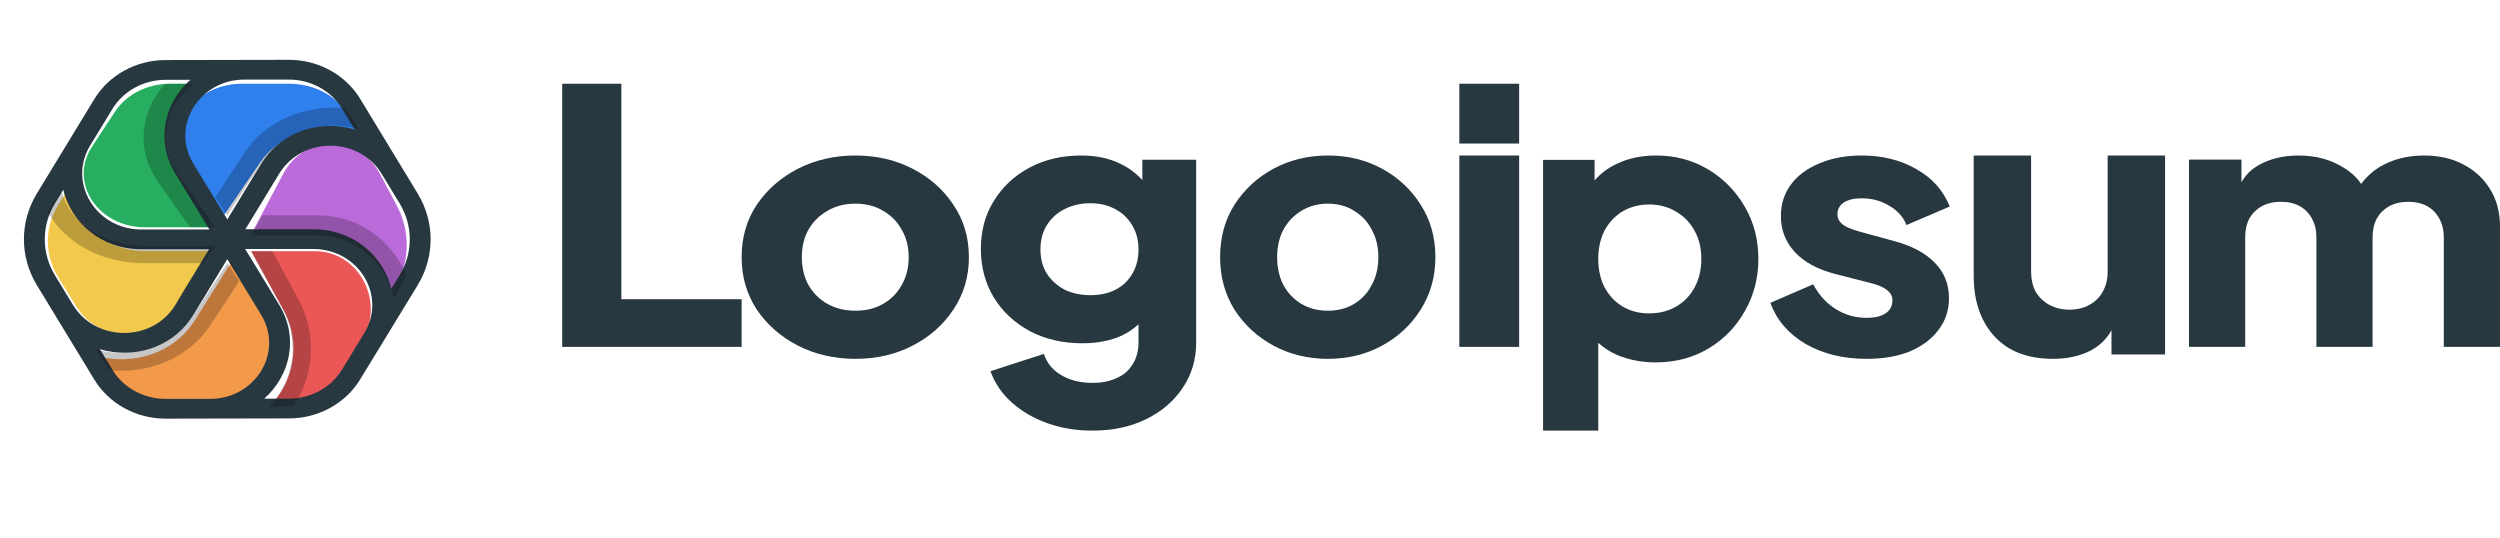
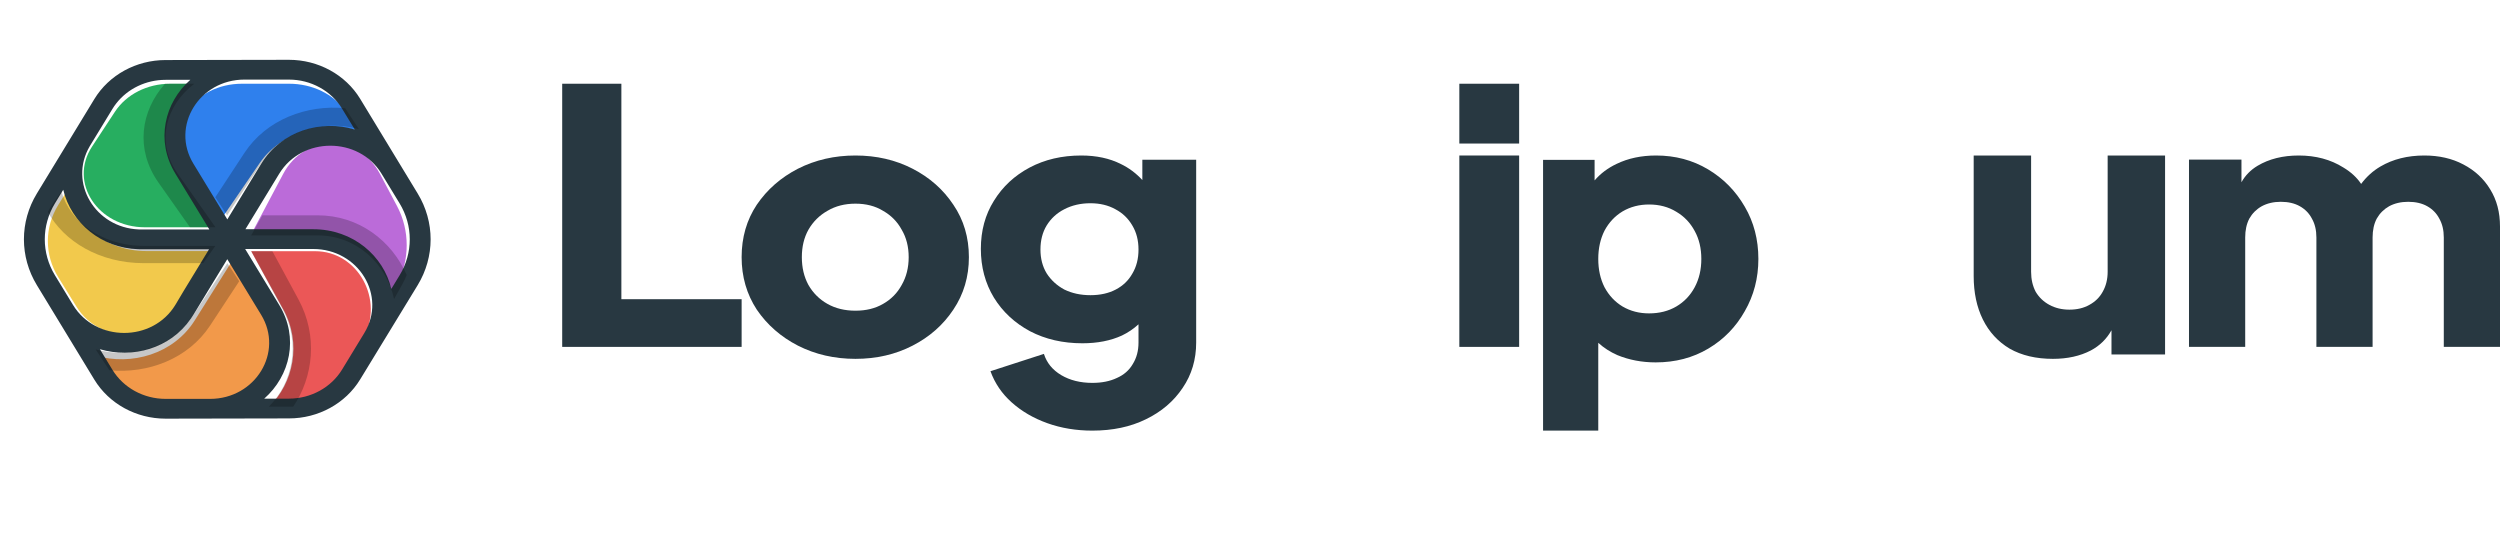
<svg xmlns="http://www.w3.org/2000/svg" width="209" height="45" viewBox="0 0 209 45" fill="none">
  <path d="M47 7V29H62V25.013H51.947V7H47Z" fill="#283841" />
  <path d="M122 13V29H127V13H122Z" fill="#283841" />
  <path d="M122 7V12H127V7H122Z" fill="#283841" />
  <path fill-rule="evenodd" clip-rule="evenodd" d="M129 36V13.364H133.308V15.083C133.806 14.505 134.42 14.044 135.154 13.698C136.117 13.233 137.215 13 138.446 13C140.046 13 141.492 13.384 142.785 14.153C144.077 14.922 145.102 15.963 145.862 17.278C146.621 18.573 147 20.029 147 21.648C147 23.246 146.621 24.702 145.862 26.017C145.123 27.332 144.108 28.374 142.816 29.142C141.523 29.911 140.056 30.296 138.415 30.296C137.267 30.296 136.2 30.093 135.215 29.689C134.609 29.422 134.075 29.078 133.615 28.659V36H129ZM137.861 26.199C138.723 26.199 139.482 26.007 140.138 25.623C140.795 25.238 141.307 24.702 141.676 24.015C142.046 23.327 142.231 22.538 142.231 21.648C142.231 20.758 142.046 19.979 141.676 19.311C141.307 18.624 140.795 18.087 140.138 17.703C139.482 17.299 138.723 17.096 137.861 17.096C137.041 17.096 136.302 17.288 135.646 17.673C135.01 18.057 134.507 18.593 134.138 19.281C133.79 19.969 133.615 20.758 133.615 21.648C133.615 22.538 133.79 23.327 134.138 24.015C134.507 24.702 135.01 25.238 135.646 25.623C136.302 26.007 137.041 26.199 137.861 26.199Z" fill="#283841" />
-   <path d="M150.935 28.747C152.392 29.582 154.098 30 156.054 30C157.445 30 158.652 29.791 159.674 29.374C160.695 28.936 161.489 28.34 162.054 27.584C162.641 26.829 162.935 25.944 162.935 24.93C162.935 23.757 162.543 22.773 161.761 21.977C160.978 21.162 159.847 20.556 158.369 20.158L155.533 19.383C155.098 19.263 154.728 19.134 154.424 18.995C154.141 18.855 153.935 18.697 153.804 18.518C153.674 18.339 153.609 18.14 153.609 17.921C153.609 17.503 153.783 17.175 154.131 16.937C154.5 16.698 155 16.579 155.63 16.579C156.5 16.579 157.272 16.788 157.945 17.205C158.641 17.603 159.119 18.14 159.38 18.816L163 17.265C162.457 15.913 161.521 14.869 160.195 14.133C158.892 13.378 157.369 13 155.63 13C154.304 13 153.131 13.219 152.109 13.656C151.087 14.074 150.294 14.66 149.729 15.416C149.164 16.171 148.881 17.056 148.881 18.07C148.881 19.223 149.272 20.227 150.055 21.082C150.838 21.918 151.957 22.524 153.413 22.902L156.445 23.677C156.837 23.777 157.163 23.896 157.424 24.035C157.684 24.174 157.88 24.333 158.011 24.512C158.141 24.671 158.207 24.87 158.207 25.109C158.207 25.566 158.022 25.924 157.652 26.183C157.283 26.441 156.75 26.57 156.054 26.57C155.098 26.57 154.228 26.322 153.446 25.825C152.663 25.327 152.044 24.642 151.587 23.767L148 25.318C148.522 26.749 149.5 27.892 150.935 28.747Z" fill="#283841" />
  <path d="M183 13.344H187.386V15.235C187.706 14.663 188.155 14.205 188.733 13.86C189.693 13.287 190.842 13 192.179 13C193.599 13 194.841 13.335 195.906 14.004C196.54 14.383 197.035 14.84 197.391 15.375C197.843 14.77 198.382 14.284 199.007 13.918C200.052 13.306 201.273 13 202.672 13C203.905 13 204.991 13.248 205.93 13.745C206.891 14.243 207.643 14.94 208.186 15.839C208.729 16.718 209 17.75 209 18.936V29H204.301V19.853C204.301 19.241 204.176 18.716 203.926 18.276C203.696 17.836 203.362 17.492 202.923 17.244C202.484 16.995 201.952 16.871 201.325 16.871C200.72 16.871 200.188 16.995 199.728 17.244C199.29 17.492 198.945 17.836 198.695 18.276C198.464 18.716 198.349 19.241 198.349 19.853V29H193.651V19.853C193.651 19.241 193.526 18.716 193.275 18.276C193.045 17.836 192.711 17.492 192.272 17.244C191.834 16.995 191.301 16.871 190.675 16.871C190.069 16.871 189.537 16.995 189.077 17.244C188.638 17.492 188.294 17.836 188.043 18.276C187.813 18.716 187.699 19.241 187.699 19.853V29H183V13.344Z" fill="#283841" />
  <path d="M171.624 30C170.216 30 169.011 29.716 168.008 29.147C167.026 28.558 166.28 27.745 165.768 26.71C165.256 25.674 165 24.465 165 23.084V13H169.8V22.719C169.8 23.348 169.928 23.907 170.184 24.394C170.462 24.861 170.845 25.227 171.336 25.491C171.827 25.755 172.381 25.887 173 25.887C173.64 25.887 174.195 25.755 174.664 25.491C175.155 25.227 175.528 24.861 175.784 24.394C176.061 23.907 176.2 23.348 176.2 22.719V13H181V29.634H176.52V27.61C176.113 28.34 175.537 28.904 174.792 29.299C173.896 29.766 172.84 30 171.624 30Z" fill="#283841" />
-   <path fill-rule="evenodd" clip-rule="evenodd" d="M111.015 30C109.354 30 107.836 29.632 106.461 28.896C105.108 28.161 104.021 27.157 103.2 25.884C102.4 24.592 102 23.13 102 21.5C102 19.85 102.4 18.388 103.2 17.116C104.021 15.843 105.108 14.839 106.461 14.104C107.836 13.368 109.354 13 111.015 13C112.677 13 114.185 13.368 115.539 14.104C116.892 14.839 117.969 15.843 118.769 17.116C119.589 18.388 120 19.85 120 21.5C120 23.13 119.589 24.592 118.769 25.884C117.969 27.157 116.892 28.161 115.539 28.896C114.185 29.632 112.677 30 111.015 30ZM111.015 25.974C111.856 25.974 112.585 25.785 113.2 25.407C113.836 25.029 114.328 24.502 114.677 23.826C115.046 23.15 115.23 22.375 115.23 21.5C115.23 20.625 115.046 19.86 114.677 19.203C114.328 18.527 113.836 18.001 113.2 17.623C112.585 17.225 111.856 17.026 111.015 17.026C110.174 17.026 109.436 17.225 108.8 17.623C108.164 18.001 107.661 18.527 107.292 19.203C106.943 19.86 106.77 20.625 106.77 21.5C106.77 22.375 106.943 23.15 107.292 23.826C107.661 24.502 108.164 25.029 108.8 25.407C109.436 25.785 110.174 25.974 111.015 25.974Z" fill="#283841" />
  <path fill-rule="evenodd" clip-rule="evenodd" d="M87.561 35.379C88.717 35.793 89.971 36 91.322 36C93.014 36 94.504 35.685 95.79 35.054C97.097 34.423 98.125 33.546 98.874 32.423C99.625 31.319 100 30.058 100 28.639V13.355H95.5V15.05C94.97 14.479 94.37 14.032 93.7 13.71C92.757 13.236 91.653 13 90.389 13C88.782 13 87.347 13.335 86.082 14.005C84.818 14.675 83.821 15.602 83.093 16.784C82.364 17.947 82 19.287 82 20.805C82 22.322 82.364 23.682 83.093 24.884C83.821 26.067 84.829 27.003 86.114 27.693C87.4 28.363 88.857 28.698 90.486 28.698C91.75 28.698 92.854 28.481 93.796 28.048C94.307 27.802 94.768 27.489 95.179 27.111V28.639C95.179 29.329 95.017 29.93 94.696 30.442C94.396 30.955 93.957 31.339 93.378 31.595C92.8 31.871 92.114 32.009 91.322 32.009C90.314 32.009 89.447 31.792 88.717 31.359C87.989 30.925 87.507 30.334 87.271 29.585L82.803 31.033C83.168 32.039 83.757 32.906 84.571 33.635C85.407 34.384 86.403 34.965 87.561 35.379ZM93.282 24.204C92.682 24.52 91.975 24.677 91.16 24.677C90.346 24.677 89.618 24.52 88.975 24.204C88.354 23.869 87.861 23.416 87.496 22.845C87.153 22.273 86.982 21.613 86.982 20.864C86.982 20.095 87.153 19.425 87.496 18.854C87.861 18.262 88.354 17.809 88.975 17.494C89.618 17.159 90.346 16.991 91.16 16.991C91.953 16.991 92.65 17.159 93.25 17.494C93.85 17.809 94.321 18.262 94.664 18.854C95.007 19.425 95.179 20.095 95.179 20.864C95.179 21.632 95.007 22.302 94.664 22.874C94.343 23.446 93.882 23.889 93.282 24.204Z" fill="#283841" />
  <path fill-rule="evenodd" clip-rule="evenodd" d="M71.516 30C69.762 30 68.16 29.632 66.709 28.896C65.28 28.161 64.133 27.157 63.267 25.884C62.422 24.592 62 23.13 62 21.5C62 19.85 62.422 18.388 63.267 17.116C64.133 15.843 65.28 14.839 66.709 14.104C68.16 13.368 69.762 13 71.516 13C73.27 13 74.862 13.368 76.291 14.104C77.72 14.839 78.856 15.843 79.701 17.116C80.567 18.388 81 19.85 81 21.5C81 23.13 80.567 24.592 79.701 25.884C78.856 27.157 77.72 28.161 76.291 28.896C74.862 29.632 73.27 30 71.516 30ZM71.516 25.974C72.404 25.974 73.173 25.785 73.822 25.407C74.493 25.029 75.013 24.502 75.381 23.826C75.771 23.15 75.966 22.375 75.966 21.5C75.966 20.625 75.771 19.86 75.381 19.203C75.013 18.527 74.493 18.001 73.822 17.623C73.173 17.225 72.404 17.026 71.516 17.026C70.629 17.026 69.849 17.225 69.178 17.623C68.507 18.001 67.976 18.527 67.586 19.203C67.218 19.86 67.034 20.625 67.034 21.5C67.034 22.375 67.218 23.15 67.586 23.826C67.976 24.502 68.507 25.029 69.178 25.407C69.849 25.785 70.629 25.974 71.516 25.974Z" fill="#283841" />
  <path d="M31.768 14.544C29.969 11.152 25.471 11.152 23.672 14.544L21 19.581H26.355C29.533 19.581 31.933 22.026 32.539 25L33.197 23.761C34.268 21.742 34.268 19.255 33.197 17.237L31.768 14.544Z" fill="#BB6BD9" />
  <path d="M22.5 34C24.526 32.026 25.251 28.712 23.679 25.861L21 21L26.346 21C29.923 21 32.159 25.057 30.37 28.303L28.625 31.47C27.762 33.035 26.168 33.999 24.442 34L22.5 34Z" fill="#EB5757" />
  <path d="M8 29.734C10.988 30.595 14.506 29.61 16.284 26.78L19.287 22L22.291 26.781C24.306 29.99 21.786 34.001 17.755 34L13.82 33.999C11.876 33.999 10.08 33.045 9.109 31.498L8 29.734Z" fill="#F2994A" />
  <path d="M5.572 16L4.864 17.144C3.712 19.007 3.712 21.303 4.864 23.166L6.402 25.652C8.338 28.783 13.179 28.783 15.115 25.652L18 20.988H12.225C8.81 20.988 6.23 18.739 5.572 16Z" fill="#F2C94C" />
  <path d="M16.352 7C14.122 8.821 13.325 11.881 15.053 14.513L18 19H12.118C8.184 19 5.725 15.256 7.692 12.261L9.614 9.335C10.562 7.891 12.315 7.001 14.212 7.001L16.352 7Z" fill="#27AE60" />
  <path d="M18.716 18L15.709 13.612C13.695 10.673 16.213 7 20.241 7L24.172 7C26.114 7.001 27.909 7.874 28.88 9.291L30 10.925C27.012 10.132 23.491 11.033 21.712 13.628L18.716 18Z" fill="#2F80ED" />
  <path fill-rule="evenodd" clip-rule="evenodd" d="M24.155 5C26.612 5 28.881 6.243 30.11 8.261C31.715 10.898 33.312 13.54 34.918 16.177C36.361 18.548 36.361 21.468 34.918 23.838C33.318 26.466 31.71 29.09 30.11 31.718C28.881 33.736 26.612 34.979 24.155 34.979C20.717 34.98 17.28 35.001 13.842 35C11.386 34.999 9.117 33.756 7.888 31.739C6.285 29.106 4.685 26.471 3.082 23.838C1.639 21.468 1.639 18.548 3.082 16.177C4.684 13.545 6.286 10.913 7.888 8.281C9.117 6.264 11.386 5.021 13.842 5.02C17.28 5.02 20.717 5 24.155 5ZM15.911 6.673L13.843 6.674C12.206 6.674 10.681 7.413 9.72 8.643C9.604 8.791 9.497 8.946 9.398 9.108L7.541 12.159C7.527 12.181 7.514 12.204 7.501 12.226C5.711 15.277 7.954 19.036 11.601 19.181H17.488V19.163H17.49L14.656 14.507C12.985 11.762 13.756 8.572 15.911 6.673ZM19 21.666C19.779 22.946 20.556 24.228 21.338 25.507L21.834 26.32C23.735 29.444 21.358 33.348 17.554 33.347L13.842 33.346C12.009 33.346 10.315 32.418 9.398 30.912L8.352 29.194C11.054 29.998 14.215 29.151 15.95 26.652L15.951 26.652C16.026 26.544 16.098 26.433 16.168 26.319L19 21.666ZM17.476 20.839L15.351 24.329C15.117 24.715 14.893 25.106 14.658 25.492C12.757 28.615 8.003 28.615 6.102 25.492L4.592 23.012C3.461 21.153 3.461 18.863 4.592 17.004L5.287 15.863C5.61 17.229 6.405 18.473 7.538 19.376C8.613 20.232 9.994 20.781 11.565 20.835C11.649 20.837 11.734 20.839 11.819 20.839H17.476ZM20.496 20.816H26.177C29.98 20.816 32.357 24.72 30.455 27.843L28.6 30.891C27.683 32.397 25.989 33.325 24.155 33.326L22.09 33.326C24.244 31.427 25.014 28.238 23.343 25.494L20.496 20.816ZM19.004 18.343L16.166 13.68C14.264 10.557 16.641 6.653 20.444 6.653L24.155 6.654C25.989 6.654 27.683 7.582 28.6 9.088L29.657 10.825C26.836 9.981 23.512 10.939 21.832 13.697L19.004 18.343ZM23.342 14.524C25.244 11.401 29.997 11.401 31.898 14.524L33.408 17.004C34.539 18.863 34.539 21.153 33.408 23.012L32.713 24.153C32.073 21.414 29.536 19.163 26.177 19.163H20.518L23.342 14.524Z" fill="#283841" />
  <path d="M13.947 7L16.245 7C13.851 8.822 12.995 11.882 14.851 14.515L18 18.982H17.997V19H15.883L13.254 15.271C11.278 12.468 11.772 9.282 13.793 7.002C13.844 7.001 13.896 7 13.947 7Z" fill="black" fill-opacity="0.22" />
  <path d="M5.136 16C5.477 17.252 6.316 18.391 7.512 19.218C8.647 20.003 10.104 20.505 11.762 20.554C11.851 20.557 11.94 20.558 12.03 20.558H18L16.989 22H12.03C8.294 22 5.34 20.163 4 17.724C4.114 17.492 4.249 17.265 4.403 17.045L5.136 16Z" fill="black" fill-opacity="0.22" />
  <path d="M8 29.212C10.794 29.982 14.062 29.171 15.857 26.777L15.857 26.777C15.934 26.673 16.009 26.567 16.081 26.457L19.01 22C19.276 22.405 19.542 22.81 19.807 23.215C19.872 23.313 19.936 23.411 20 23.509L17.567 27.211C15.722 30.019 12.341 31.259 9.147 30.955C9.125 30.923 9.103 30.891 9.081 30.858L8 29.212Z" fill="black" fill-opacity="0.22" />
  <path d="M24.511 33.998C24.467 33.999 24.423 34 24.379 34L22.472 34C24.461 32.026 25.173 28.712 23.63 25.861L21 21L22.77 21L24.957 25.043C26.6 28.078 26.19 31.528 24.511 33.998Z" fill="black" fill-opacity="0.22" />
  <path d="M34 22.99C33.894 23.26 33.768 23.526 33.624 23.783L32.944 25C32.317 22.079 29.832 19.678 26.543 19.678H21L21.938 18H26.543C30.014 18 32.759 20.144 34 22.99Z" fill="black" fill-opacity="0.22" />
  <path d="M28.853 9.046C28.871 9.073 28.89 9.1 28.907 9.127L30 10.792C27.084 9.983 23.649 10.901 21.913 13.546L18.99 18L18 16.491L20.428 12.792C22.274 9.979 25.658 8.738 28.853 9.046Z" fill="black" fill-opacity="0.22" />
</svg>